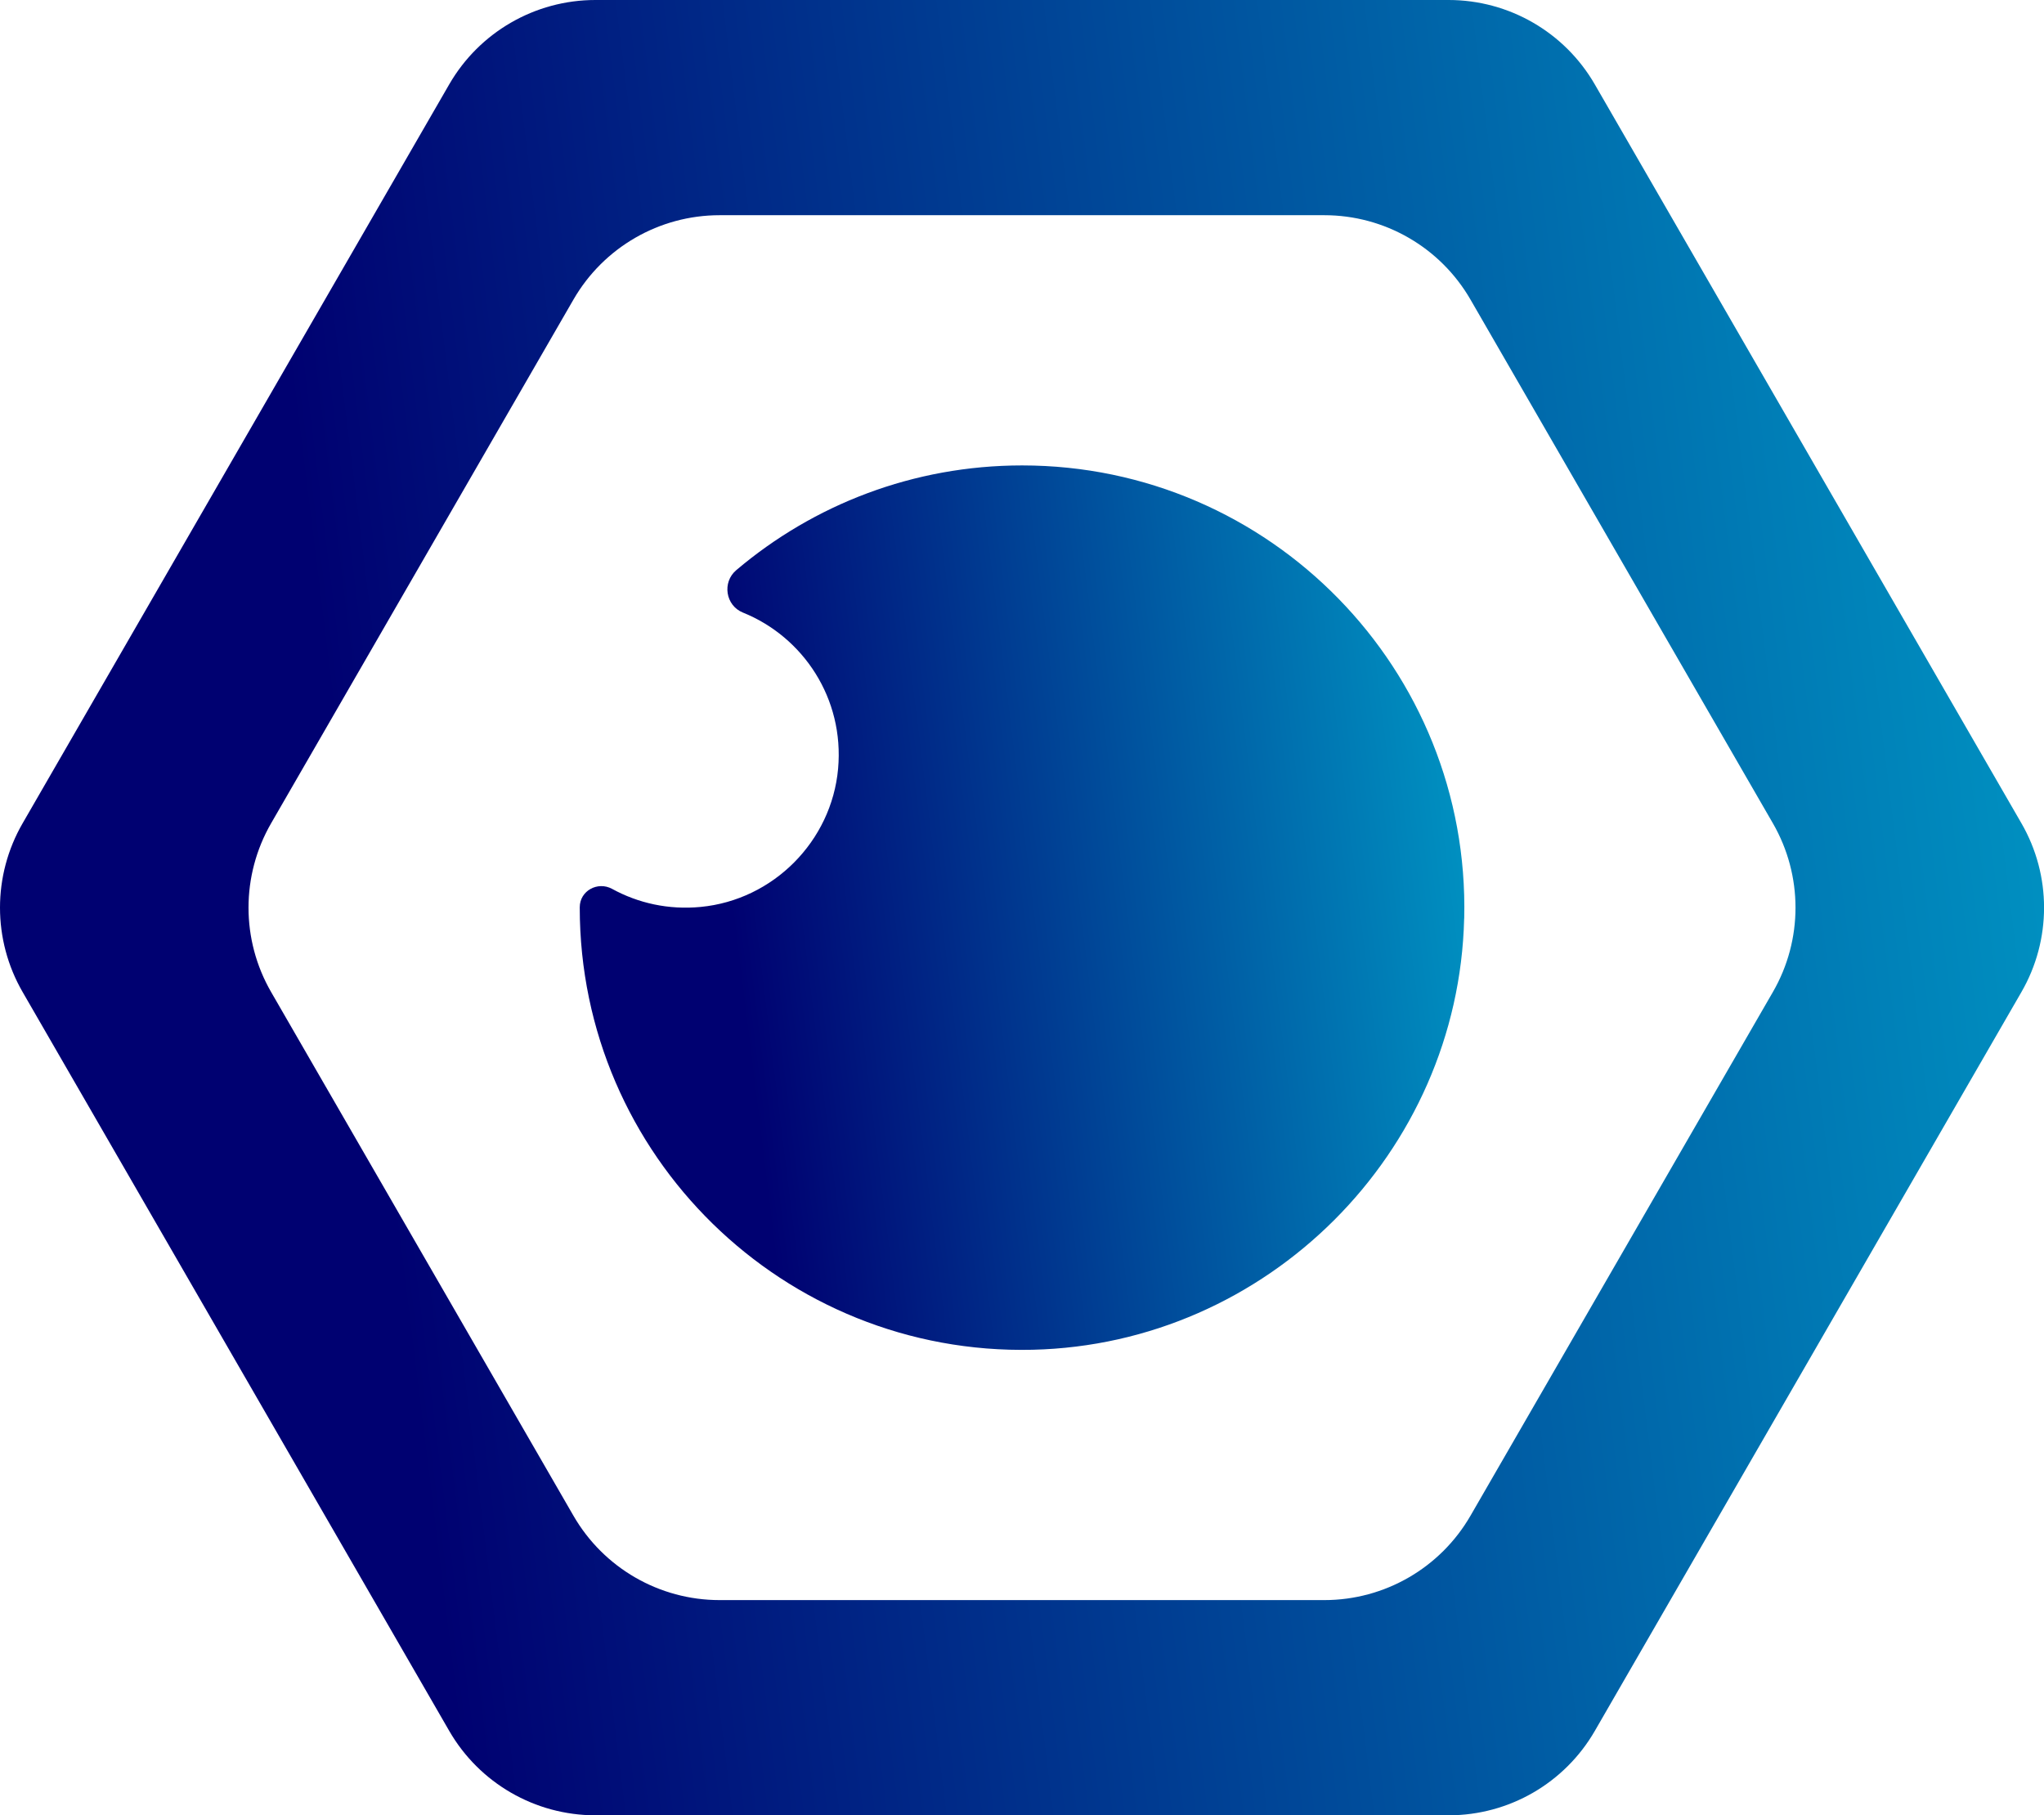
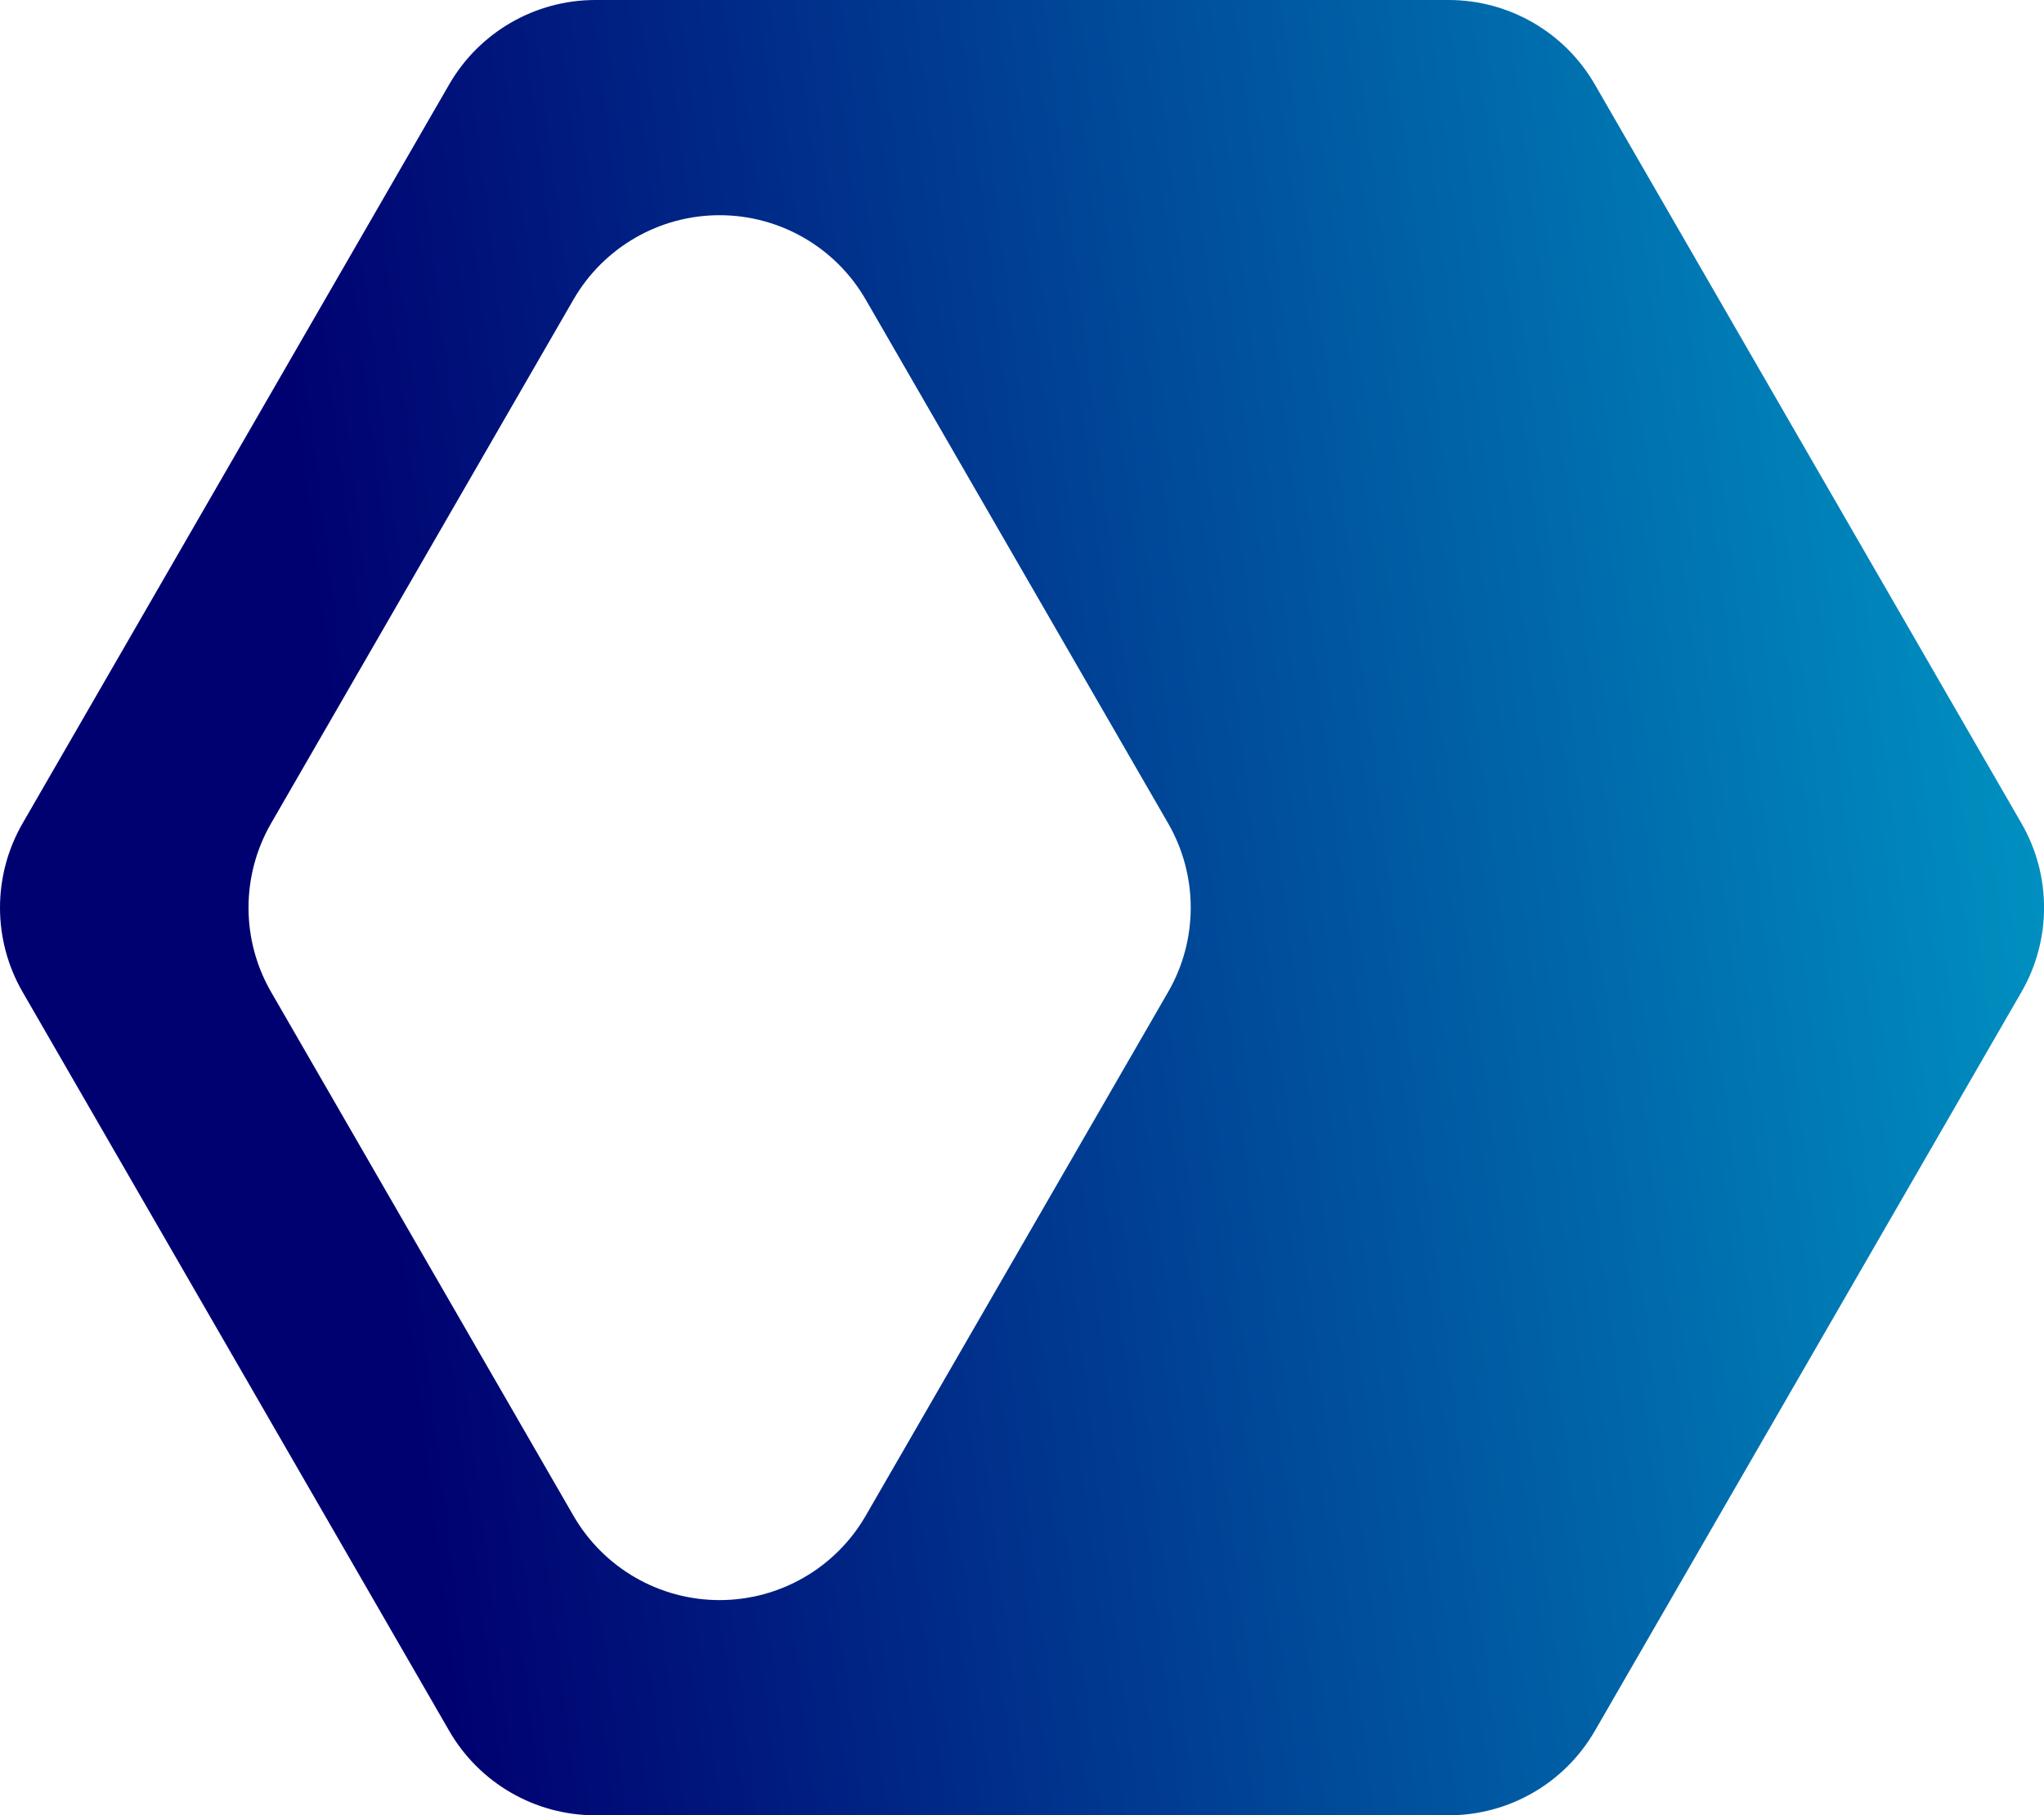
<svg xmlns="http://www.w3.org/2000/svg" xmlns:xlink="http://www.w3.org/1999/xlink" id="Calque_1" viewBox="0 0 661.59 587.59">
  <defs>
    <style>      .cls-1 {        fill: url(#Dégradé_sans_nom_77);      }      .cls-2 {        fill: url(#Dégradé_sans_nom_77-2);      }    </style>
    <linearGradient id="Dégradé_sans_nom_77" data-name="Dégradé sans nom 77" x1="935.8" y1="219.1" x2="117.65" y2="320.11" gradientUnits="userSpaceOnUse">
      <stop offset="0" stop-color="#00d9e9" />
      <stop offset="1" stop-color="#000171" />
    </linearGradient>
    <linearGradient id="Dégradé_sans_nom_77-2" data-name="Dégradé sans nom 77" x1="594.3" y1="261.26" x2="237.96" y2="305.25" xlink:href="#Dégradé_sans_nom_77" />
  </defs>
-   <path class="cls-1" d="M468.89,0H192.7c-19.51,0-37.54,10.41-47.3,27.31L7.32,266.49c-9.76,16.9-9.76,37.72,0,54.61l138.09,239.18c9.76,16.9,27.79,27.31,47.3,27.31h276.19c19.51,0,37.54-10.41,47.3-27.31l138.09-239.18c9.76-16.9,9.76-37.72,0-54.61L516.19,27.31c-9.76-16.9-27.79-27.31-47.3-27.31ZM428.66,517.93h-195.75c-19.51,0-37.54-10.41-47.3-27.31l-97.86-169.52c-9.75-16.9-9.75-37.71,0-54.61l97.86-169.52c9.76-16.9,27.79-27.31,47.3-27.31h195.75c19.51,0,37.54,10.41,47.3,27.31l97.88,169.52c9.76,16.9,9.76,37.72,0,54.61l-97.88,169.52c-9.76,16.9-27.79,27.31-47.3,27.31Z" />
-   <path class="cls-2" d="M473.91,297.29c-1.81,75.94-63.77,137.85-139.7,139.61-80.62,1.87-146.56-62.92-146.56-143.1,0-.04,0-.09,0-.13,0-5.34,5.81-8.5,10.49-5.94,8.38,4.59,18.23,6.84,28.67,5.83,23.46-2.26,42.35-21.26,44.46-44.73,2.04-22.76-11.31-42.68-30.81-50.55-5.62-2.27-6.79-9.8-2.16-13.72,24.95-21.15,57.25-33.91,92.53-33.91,80.21,0,145.03,65.99,143.1,146.64Z" />
+   <path class="cls-1" d="M468.89,0H192.7c-19.51,0-37.54,10.41-47.3,27.31L7.32,266.49c-9.76,16.9-9.76,37.72,0,54.61l138.09,239.18c9.76,16.9,27.79,27.31,47.3,27.31h276.19c19.51,0,37.54-10.41,47.3-27.31l138.09-239.18c9.76-16.9,9.76-37.72,0-54.61L516.19,27.31c-9.76-16.9-27.79-27.31-47.3-27.31ZM428.66,517.93h-195.75c-19.51,0-37.54-10.41-47.3-27.31l-97.86-169.52c-9.75-16.9-9.75-37.71,0-54.61l97.86-169.52c9.76-16.9,27.79-27.31,47.3-27.31c19.51,0,37.54,10.41,47.3,27.31l97.88,169.52c9.76,16.9,9.76,37.72,0,54.61l-97.88,169.52c-9.76,16.9-27.79,27.31-47.3,27.31Z" />
</svg>